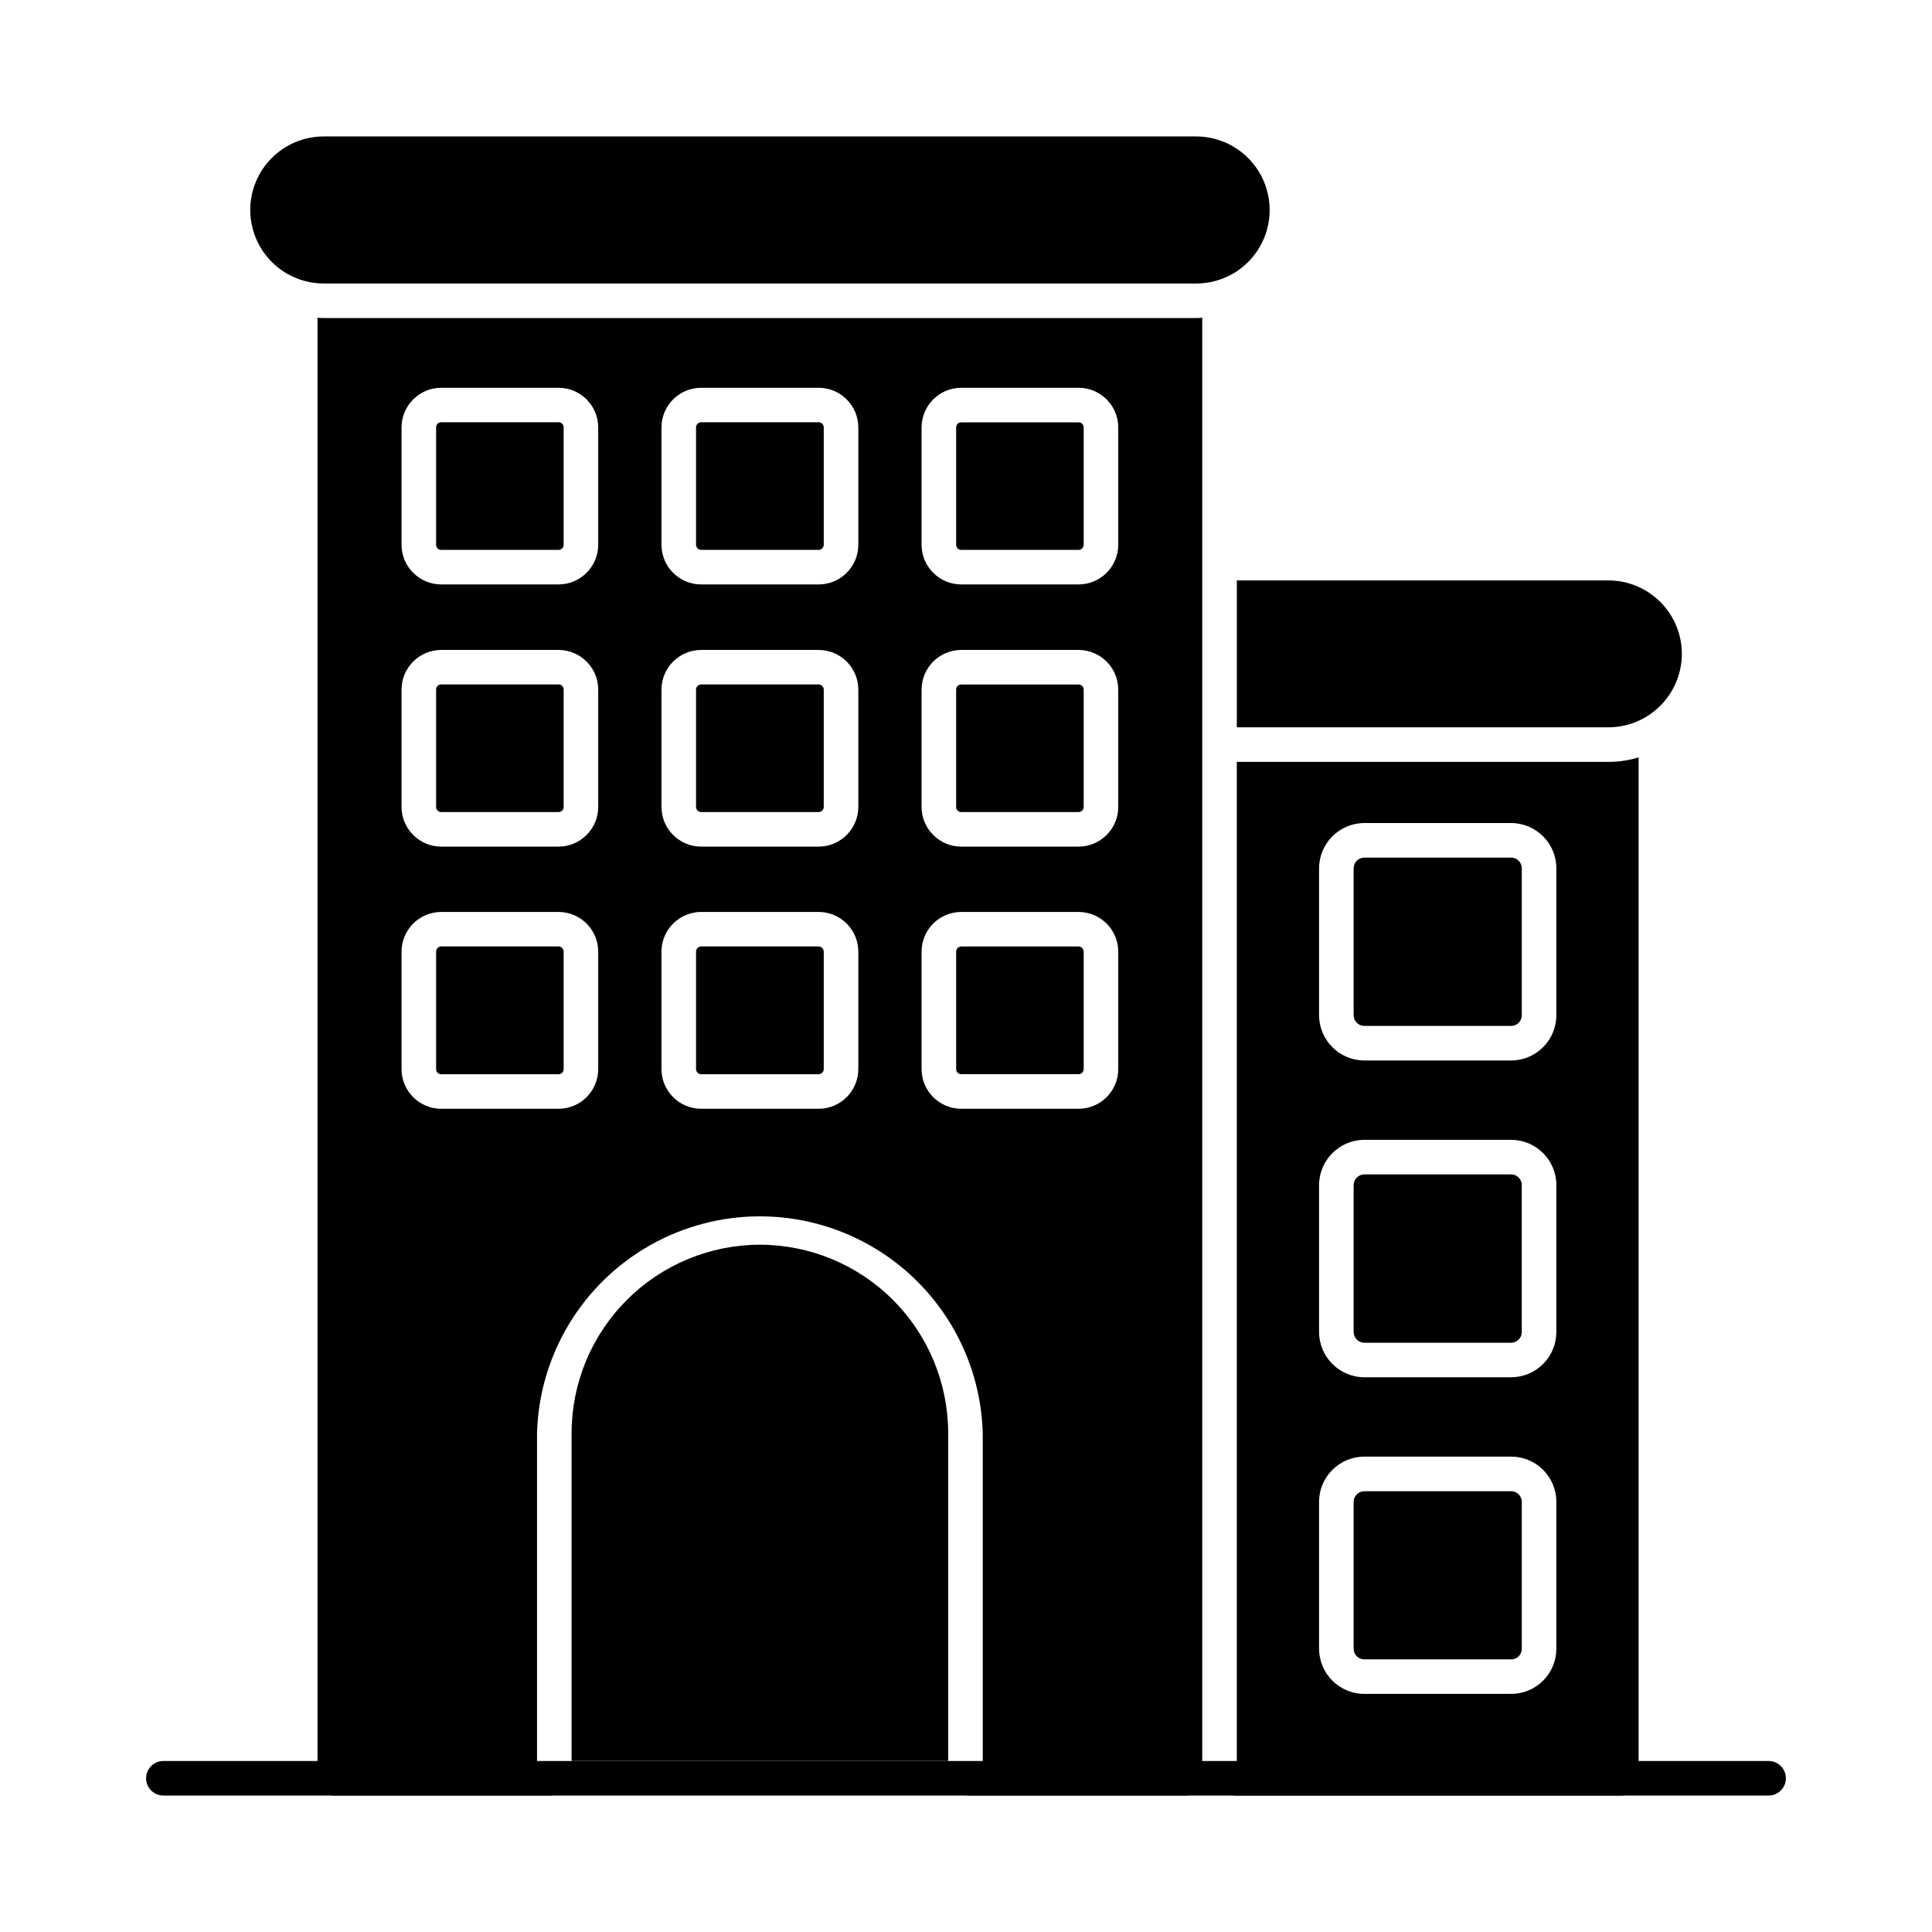
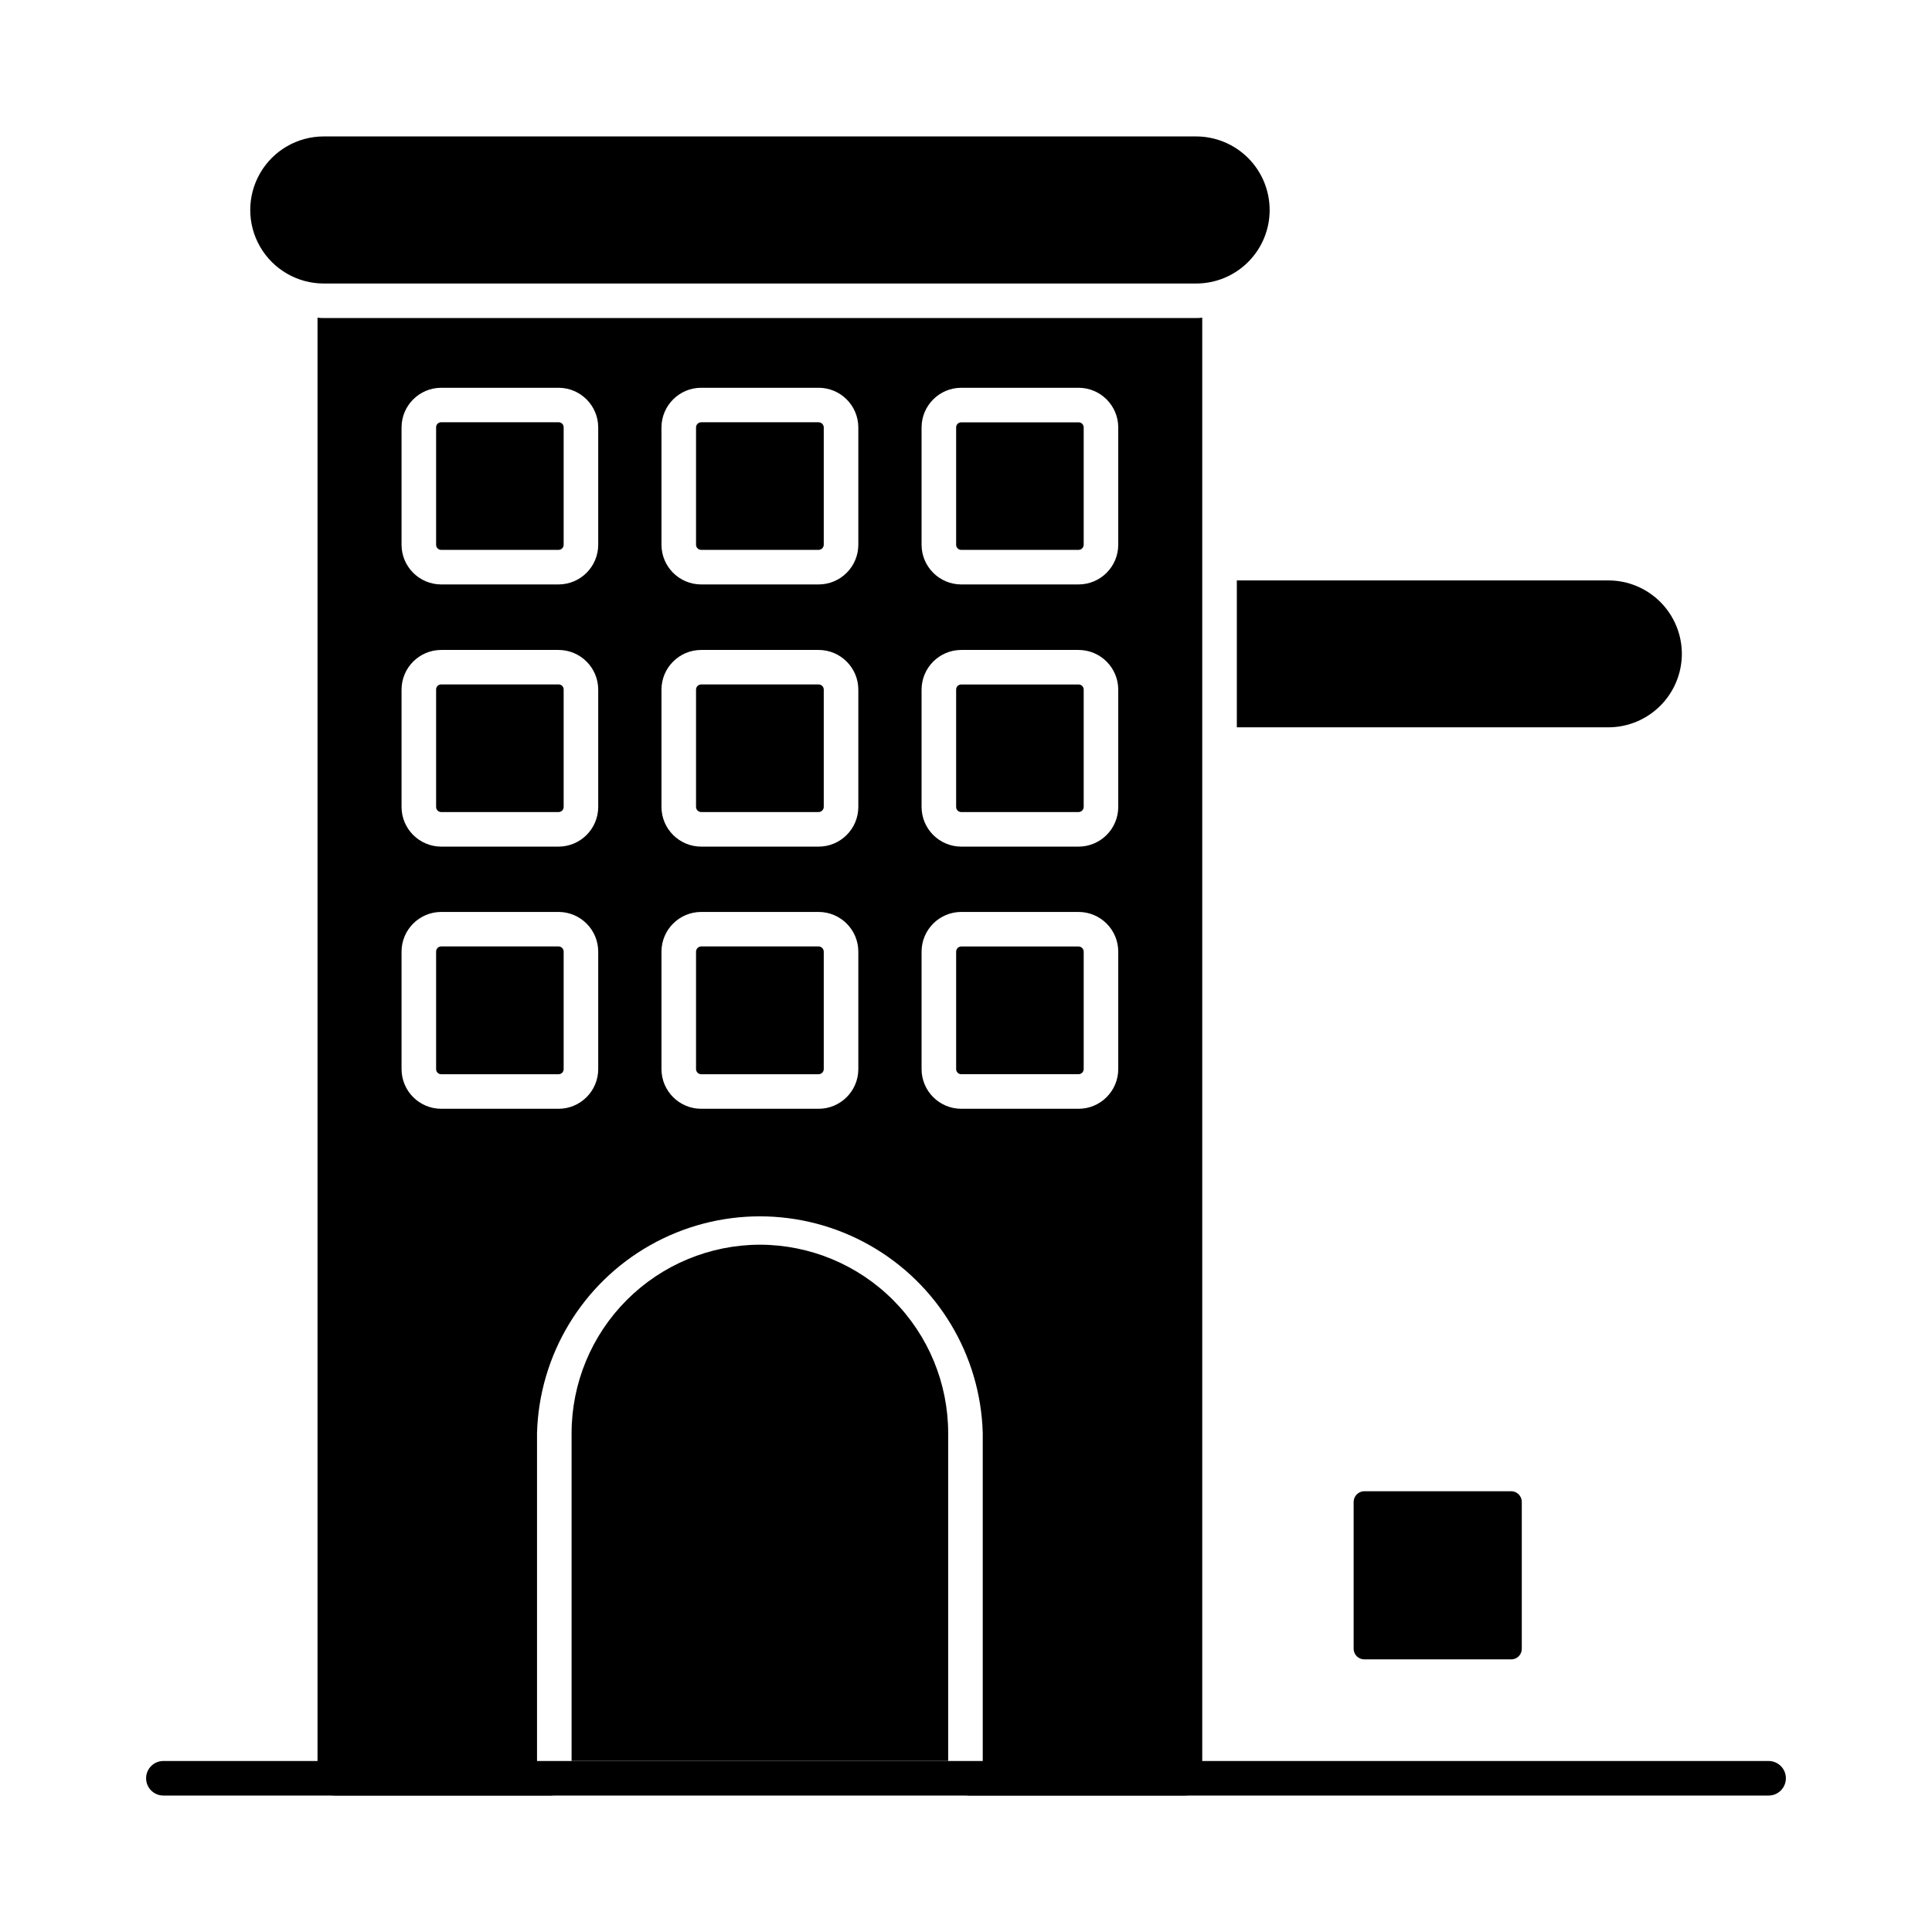
<svg xmlns="http://www.w3.org/2000/svg" fill="#000000" width="800px" height="800px" version="1.1" viewBox="144 144 512 512">
  <g>
    <path d="m431.19 396.2v31.102c0 0.758-0.613 1.371-1.371 1.371h-31.102c-0.359 0-0.699-0.148-0.949-0.406-0.25-0.258-0.387-0.605-0.379-0.965v-31.102c0-0.738 0.59-1.348 1.328-1.371h31.102c0.363 0 0.711 0.145 0.969 0.402 0.258 0.258 0.402 0.605 0.402 0.969z" />
    <path d="m360.93 394.82h-31.098c-0.75 0.02-1.355 0.621-1.375 1.371v31.102c0 0.758 0.617 1.371 1.375 1.371h31.098c0.758 0 1.375-0.613 1.375-1.371v-31.102c-0.02-0.75-0.625-1.352-1.375-1.371zm0 0h-31.098c-0.75 0.02-1.355 0.621-1.375 1.371v31.102c0 0.758 0.617 1.371 1.375 1.371h31.098c0.758 0 1.375-0.613 1.375-1.371v-31.102c-0.02-0.75-0.625-1.352-1.375-1.371zm-68.883-69.434h-31.145c-0.734 0-1.328 0.594-1.328 1.328v31.098c-0.008 0.359 0.125 0.707 0.375 0.965s0.594 0.406 0.953 0.41h31.145c0.359-0.004 0.699-0.152 0.949-0.41s0.387-0.605 0.379-0.965v-31.098c0-0.734-0.594-1.328-1.328-1.328zm0 69.434h-31.145c-0.742 0.023-1.328 0.633-1.328 1.371v31.102c-0.008 0.359 0.125 0.707 0.375 0.965 0.25 0.258 0.594 0.406 0.953 0.406h31.145c0.359 0 0.699-0.148 0.949-0.406 0.25-0.258 0.387-0.605 0.379-0.965v-31.102c0-0.738-0.59-1.348-1.328-1.371zm68.883 0h-31.098c-0.75 0.02-1.355 0.621-1.375 1.371v31.102c0 0.758 0.617 1.371 1.375 1.371h31.098c0.758 0 1.375-0.613 1.375-1.371v-31.102c-0.02-0.75-0.625-1.352-1.375-1.371zm0 0h-31.098c-0.75 0.02-1.355 0.621-1.375 1.371v31.102c0 0.758 0.617 1.371 1.375 1.371h31.098c0.758 0 1.375-0.613 1.375-1.371v-31.102c-0.02-0.75-0.625-1.352-1.375-1.371zm-68.883-69.434h-31.145c-0.734 0-1.328 0.594-1.328 1.328v31.098c-0.008 0.359 0.125 0.707 0.375 0.965s0.594 0.406 0.953 0.41h31.145c0.359-0.004 0.699-0.152 0.949-0.41s0.387-0.605 0.379-0.965v-31.098c0-0.734-0.594-1.328-1.328-1.328zm0 69.434h-31.145c-0.742 0.023-1.328 0.633-1.328 1.371v31.102c-0.008 0.359 0.125 0.707 0.375 0.965 0.25 0.258 0.594 0.406 0.953 0.406h31.145c0.359 0 0.699-0.148 0.949-0.406 0.25-0.258 0.387-0.605 0.379-0.965v-31.102c0-0.738-0.59-1.348-1.328-1.371zm0-138.91h-31.145c-0.734 0-1.328 0.594-1.328 1.328v31.098c-0.008 0.359 0.125 0.707 0.375 0.965 0.25 0.258 0.594 0.406 0.953 0.41h31.145c0.359-0.004 0.699-0.152 0.949-0.41 0.25-0.258 0.387-0.605 0.379-0.965v-31.098c0-0.734-0.594-1.328-1.328-1.328zm0 69.48h-31.145c-0.734 0-1.328 0.594-1.328 1.328v31.098c-0.008 0.359 0.125 0.707 0.375 0.965s0.594 0.406 0.953 0.41h31.145c0.359-0.004 0.699-0.152 0.949-0.41s0.387-0.605 0.379-0.965v-31.098c0-0.734-0.594-1.328-1.328-1.328zm0 69.434h-31.145c-0.742 0.023-1.328 0.633-1.328 1.371v31.102c-0.008 0.359 0.125 0.707 0.375 0.965 0.25 0.258 0.594 0.406 0.953 0.406h31.145c0.359 0 0.699-0.148 0.949-0.406 0.25-0.258 0.387-0.605 0.379-0.965v-31.102c0-0.738-0.59-1.348-1.328-1.371zm68.883-138.91h-31.098c-0.742 0-1.352 0.586-1.375 1.328v31.098c0 0.758 0.617 1.375 1.375 1.375h31.098c0.758 0 1.375-0.617 1.375-1.375v-31.098c-0.023-0.742-0.633-1.328-1.375-1.328zm0 138.91h-31.098c-0.75 0.02-1.355 0.621-1.375 1.371v31.102c0 0.758 0.617 1.371 1.375 1.371h31.098c0.758 0 1.375-0.613 1.375-1.371v-31.102c-0.02-0.75-0.625-1.352-1.375-1.371zm0-138.91h-31.098c-0.742 0-1.352 0.586-1.375 1.328v31.098c0 0.758 0.617 1.375 1.375 1.375h31.098c0.758 0 1.375-0.617 1.375-1.375v-31.098c-0.023-0.742-0.633-1.328-1.375-1.328zm0 138.91h-31.098c-0.75 0.02-1.355 0.621-1.375 1.371v31.102c0 0.758 0.617 1.371 1.375 1.371h31.098c0.758 0 1.375-0.613 1.375-1.371v-31.102c-0.02-0.75-0.625-1.352-1.375-1.371zm-68.883-138.91h-31.145c-0.734 0-1.328 0.594-1.328 1.328v31.098c-0.008 0.359 0.125 0.707 0.375 0.965 0.25 0.258 0.594 0.406 0.953 0.41h31.145c0.359-0.004 0.699-0.152 0.949-0.41 0.25-0.258 0.387-0.605 0.379-0.965v-31.098c0-0.734-0.594-1.328-1.328-1.328zm0 69.48h-31.145c-0.734 0-1.328 0.594-1.328 1.328v31.098c-0.008 0.359 0.125 0.707 0.375 0.965s0.594 0.406 0.953 0.41h31.145c0.359-0.004 0.699-0.152 0.949-0.41s0.387-0.605 0.379-0.965v-31.098c0-0.734-0.594-1.328-1.328-1.328zm0 69.434h-31.145c-0.742 0.023-1.328 0.633-1.328 1.371v31.102c-0.008 0.359 0.125 0.707 0.375 0.965 0.25 0.258 0.594 0.406 0.953 0.406h31.145c0.359 0 0.699-0.148 0.949-0.406 0.25-0.258 0.387-0.605 0.379-0.965v-31.102c0-0.738-0.59-1.348-1.328-1.371zm0-138.91h-31.145c-0.734 0-1.328 0.594-1.328 1.328v31.098c-0.008 0.359 0.125 0.707 0.375 0.965 0.25 0.258 0.594 0.406 0.953 0.41h31.145c0.359-0.004 0.699-0.152 0.949-0.41 0.25-0.258 0.387-0.605 0.379-0.965v-31.098c0-0.734-0.594-1.328-1.328-1.328zm0 69.48h-31.145c-0.734 0-1.328 0.594-1.328 1.328v31.098c-0.008 0.359 0.125 0.707 0.375 0.965s0.594 0.406 0.953 0.41h31.145c0.359-0.004 0.699-0.152 0.949-0.41s0.387-0.605 0.379-0.965v-31.098c0-0.734-0.594-1.328-1.328-1.328zm0 69.434h-31.145c-0.742 0.023-1.328 0.633-1.328 1.371v31.102c-0.008 0.359 0.125 0.707 0.375 0.965 0.25 0.258 0.594 0.406 0.953 0.406h31.145c0.359 0 0.699-0.148 0.949-0.406 0.25-0.258 0.387-0.605 0.379-0.965v-31.102c0-0.738-0.59-1.348-1.328-1.371zm68.883-138.91h-31.098c-0.742 0-1.352 0.586-1.375 1.328v31.098c0 0.758 0.617 1.375 1.375 1.375h31.098c0.758 0 1.375-0.617 1.375-1.375v-31.098c-0.023-0.742-0.633-1.328-1.375-1.328zm0 69.48h-31.098c-0.742-0.004-1.352 0.586-1.375 1.328v31.098c0 0.758 0.617 1.375 1.375 1.375h31.098c0.758 0 1.375-0.617 1.375-1.375v-31.098c-0.023-0.742-0.633-1.332-1.375-1.328zm0 69.434h-31.098c-0.75 0.02-1.355 0.621-1.375 1.371v31.102c0 0.758 0.617 1.371 1.375 1.371h31.098c0.758 0 1.375-0.613 1.375-1.371v-31.102c-0.02-0.75-0.625-1.352-1.375-1.371zm68.887-69.434h-31.102c-0.73 0-1.328 0.594-1.328 1.328v31.098c-0.008 0.359 0.129 0.707 0.379 0.965s0.59 0.406 0.949 0.41h31.102c0.758 0 1.371-0.617 1.371-1.375v-31.098c-0.004-0.359-0.148-0.703-0.406-0.953-0.262-0.25-0.605-0.387-0.965-0.375zm0 0h-31.102c-0.73 0-1.328 0.594-1.328 1.328v31.098c-0.008 0.359 0.129 0.707 0.379 0.965s0.59 0.406 0.949 0.41h31.102c0.758 0 1.371-0.617 1.371-1.375v-31.098c-0.004-0.359-0.148-0.703-0.406-0.953-0.262-0.25-0.605-0.387-0.965-0.375zm-68.887-69.48h-31.098c-0.742 0-1.352 0.586-1.375 1.328v31.098c0 0.758 0.617 1.375 1.375 1.375h31.098c0.758 0 1.375-0.617 1.375-1.375v-31.098c-0.023-0.742-0.633-1.328-1.375-1.328zm0 69.48h-31.098c-0.742-0.004-1.352 0.586-1.375 1.328v31.098c0 0.758 0.617 1.375 1.375 1.375h31.098c0.758 0 1.375-0.617 1.375-1.375v-31.098c-0.023-0.742-0.633-1.332-1.375-1.328zm0 69.434h-31.098c-0.75 0.02-1.355 0.621-1.375 1.371v31.102c0 0.758 0.617 1.371 1.375 1.371h31.098c0.758 0 1.375-0.613 1.375-1.371v-31.102c-0.02-0.75-0.625-1.352-1.375-1.371zm-68.883-138.91h-31.145c-0.734 0-1.328 0.594-1.328 1.328v31.098c-0.008 0.359 0.125 0.707 0.375 0.965 0.25 0.258 0.594 0.406 0.953 0.41h31.145c0.359-0.004 0.699-0.152 0.949-0.41 0.25-0.258 0.387-0.605 0.379-0.965v-31.098c0-0.734-0.594-1.328-1.328-1.328zm0 69.48h-31.145c-0.734 0-1.328 0.594-1.328 1.328v31.098c-0.008 0.359 0.125 0.707 0.375 0.965s0.594 0.406 0.953 0.41h31.145c0.359-0.004 0.699-0.152 0.949-0.41s0.387-0.605 0.379-0.965v-31.098c0-0.734-0.594-1.328-1.328-1.328zm0 69.434h-31.145c-0.742 0.023-1.328 0.633-1.328 1.371v31.102c-0.008 0.359 0.125 0.707 0.375 0.965 0.25 0.258 0.594 0.406 0.953 0.406h31.145c0.359 0 0.699-0.148 0.949-0.406 0.25-0.258 0.387-0.605 0.379-0.965v-31.102c0-0.738-0.59-1.348-1.328-1.371zm10.488 32.473c0 5.801-4.688 10.508-10.488 10.531h-31.145c-5.801-0.023-10.488-4.731-10.488-10.531v-31.102c0-5.797 4.688-10.508 10.488-10.531h31.145c5.801 0.023 10.488 4.734 10.488 10.531zm0-69.48c0 5.801-4.688 10.508-10.488 10.535h-31.145c-5.801-0.027-10.488-4.734-10.488-10.535v-31.098c0.023-5.785 4.703-10.465 10.488-10.488h31.145c5.781 0.023 10.461 4.703 10.488 10.488zm0-69.48c0 5.801-4.688 10.508-10.488 10.535h-31.145c-5.801-0.027-10.488-4.734-10.488-10.535v-31.098c0.023-5.785 4.703-10.465 10.488-10.488h31.145c5.781 0.023 10.461 4.703 10.488 10.488zm68.93 138.96c0 5.816-4.715 10.531-10.535 10.531h-31.098c-5.816 0-10.535-4.715-10.535-10.531v-31.102c0-5.816 4.719-10.531 10.535-10.531h31.098c5.82 0 10.535 4.715 10.535 10.531zm0-69.48c0 5.816-4.715 10.535-10.535 10.535h-31.098c-5.816 0-10.535-4.719-10.535-10.535v-31.098c0.027-5.801 4.734-10.488 10.535-10.488h31.098c5.801 0 10.508 4.688 10.535 10.488zm0-69.48c0 5.816-4.715 10.535-10.535 10.535h-31.098c-5.816 0-10.535-4.719-10.535-10.535v-31.098c0.027-5.801 4.734-10.488 10.535-10.488h31.098c5.801 0 10.508 4.688 10.535 10.488zm68.883 138.96c0 5.816-4.715 10.531-10.531 10.531h-31.102c-5.797-0.023-10.488-4.731-10.488-10.531v-31.102c0-5.797 4.691-10.508 10.488-10.531h31.102c5.816 0 10.531 4.715 10.531 10.531zm0-69.48c0 5.816-4.715 10.535-10.531 10.535h-31.102c-5.797-0.027-10.488-4.734-10.488-10.535v-31.098c0.027-5.785 4.707-10.465 10.488-10.488h31.102c5.797 0 10.508 4.688 10.531 10.488zm0-69.48c0 5.816-4.715 10.535-10.531 10.535h-31.102c-5.797-0.027-10.488-4.734-10.488-10.535v-31.098c0.027-5.785 4.707-10.465 10.488-10.488h31.102c5.797 0 10.508 4.688 10.531 10.488zm-10.535 37.055h-31.098c-0.73 0-1.328 0.594-1.328 1.328v31.098c-0.008 0.359 0.129 0.707 0.379 0.965s0.59 0.406 0.949 0.41h31.102c0.758 0 1.371-0.617 1.371-1.375v-31.098c-0.004-0.359-0.148-0.703-0.406-0.953-0.262-0.25-0.605-0.387-0.965-0.375zm0-69.48h-31.098c-0.73 0-1.328 0.594-1.328 1.328v31.098c-0.008 0.359 0.129 0.707 0.379 0.965 0.25 0.258 0.59 0.406 0.949 0.41h31.102c0.758 0 1.371-0.617 1.371-1.375v-31.098c-0.004-0.359-0.148-0.703-0.406-0.953-0.262-0.25-0.605-0.387-0.965-0.375zm-68.883 138.91h-31.098c-0.75 0.02-1.355 0.621-1.375 1.371v31.102c0 0.758 0.617 1.371 1.375 1.371h31.098c0.758 0 1.375-0.613 1.375-1.371v-31.102c-0.02-0.75-0.625-1.352-1.375-1.371zm0-69.434h-31.098c-0.742-0.004-1.352 0.586-1.375 1.328v31.098c0 0.758 0.617 1.375 1.375 1.375h31.098c0.758 0 1.375-0.617 1.375-1.375v-31.098c-0.023-0.742-0.633-1.332-1.375-1.328zm0-69.48h-31.098c-0.742 0-1.352 0.586-1.375 1.328v31.098c0 0.758 0.617 1.375 1.375 1.375h31.098c0.758 0 1.375-0.617 1.375-1.375v-31.098c-0.023-0.742-0.633-1.328-1.375-1.328zm-68.883 138.91h-31.145c-0.742 0.023-1.328 0.633-1.328 1.371v31.102c-0.008 0.359 0.125 0.707 0.375 0.965 0.25 0.258 0.594 0.406 0.953 0.406h31.145c0.359 0 0.699-0.148 0.949-0.406 0.25-0.258 0.387-0.605 0.379-0.965v-31.102c0-0.738-0.59-1.348-1.328-1.371zm0-69.434h-31.145c-0.734 0-1.328 0.594-1.328 1.328v31.098c-0.008 0.359 0.125 0.707 0.375 0.965s0.594 0.406 0.953 0.41h31.145c0.359-0.004 0.699-0.152 0.949-0.41s0.387-0.605 0.379-0.965v-31.098c0-0.734-0.594-1.328-1.328-1.328zm0-69.48h-31.145c-0.734 0-1.328 0.594-1.328 1.328v31.098c-0.008 0.359 0.125 0.707 0.375 0.965 0.25 0.258 0.594 0.406 0.953 0.41h31.145c0.359-0.004 0.699-0.152 0.949-0.41 0.25-0.258 0.387-0.605 0.379-0.965v-31.098c0-0.734-0.594-1.328-1.328-1.328zm0 138.91h-31.145c-0.742 0.023-1.328 0.633-1.328 1.371v31.102c-0.008 0.359 0.125 0.707 0.375 0.965 0.25 0.258 0.594 0.406 0.953 0.406h31.145c0.359 0 0.699-0.148 0.949-0.406 0.25-0.258 0.387-0.605 0.379-0.965v-31.102c0-0.738-0.59-1.348-1.328-1.371zm0-69.434h-31.145c-0.734 0-1.328 0.594-1.328 1.328v31.098c-0.008 0.359 0.125 0.707 0.375 0.965s0.594 0.406 0.953 0.41h31.145c0.359-0.004 0.699-0.152 0.949-0.41s0.387-0.605 0.379-0.965v-31.098c0-0.734-0.594-1.328-1.328-1.328zm0-69.48h-31.145c-0.734 0-1.328 0.594-1.328 1.328v31.098c-0.008 0.359 0.125 0.707 0.375 0.965 0.25 0.258 0.594 0.406 0.953 0.41h31.145c0.359-0.004 0.699-0.152 0.949-0.41 0.25-0.258 0.387-0.605 0.379-0.965v-31.098c0-0.734-0.594-1.328-1.328-1.328zm68.883 138.91h-31.098c-0.75 0.02-1.355 0.621-1.375 1.371v31.102c0 0.758 0.617 1.371 1.375 1.371h31.098c0.758 0 1.375-0.613 1.375-1.371v-31.102c-0.02-0.75-0.625-1.352-1.375-1.371zm0-69.434h-31.098c-0.742-0.004-1.352 0.586-1.375 1.328v31.098c0 0.758 0.617 1.375 1.375 1.375h31.098c0.758 0 1.375-0.617 1.375-1.375v-31.098c-0.023-0.742-0.633-1.332-1.375-1.328zm0-69.48h-31.098c-0.742 0-1.352 0.586-1.375 1.328v31.098c0 0.758 0.617 1.375 1.375 1.375h31.098c0.758 0 1.375-0.617 1.375-1.375v-31.098c-0.023-0.742-0.633-1.328-1.375-1.328zm0 138.91h-31.098c-0.75 0.02-1.355 0.621-1.375 1.371v31.102c0 0.758 0.617 1.371 1.375 1.371h31.098c0.758 0 1.375-0.613 1.375-1.371v-31.102c-0.02-0.75-0.625-1.352-1.375-1.371zm0-69.434h-31.098c-0.742-0.004-1.352 0.586-1.375 1.328v31.098c0 0.758 0.617 1.375 1.375 1.375h31.098c0.758 0 1.375-0.617 1.375-1.375v-31.098c-0.023-0.742-0.633-1.332-1.375-1.328zm0-69.48h-31.098c-0.742 0-1.352 0.586-1.375 1.328v31.098c0 0.758 0.617 1.375 1.375 1.375h31.098c0.758 0 1.375-0.617 1.375-1.375v-31.098c-0.023-0.742-0.633-1.328-1.375-1.328zm-68.883 138.91h-31.145c-0.742 0.023-1.328 0.633-1.328 1.371v31.102c-0.008 0.359 0.125 0.707 0.375 0.965 0.25 0.258 0.594 0.406 0.953 0.406h31.145c0.359 0 0.699-0.148 0.949-0.406 0.25-0.258 0.387-0.605 0.379-0.965v-31.102c0-0.738-0.59-1.348-1.328-1.371zm0-69.434h-31.145c-0.734 0-1.328 0.594-1.328 1.328v31.098c-0.008 0.359 0.125 0.707 0.375 0.965s0.594 0.406 0.953 0.41h31.145c0.359-0.004 0.699-0.152 0.949-0.41s0.387-0.605 0.379-0.965v-31.098c0-0.734-0.594-1.328-1.328-1.328zm0-69.48h-31.145c-0.734 0-1.328 0.594-1.328 1.328v31.098c-0.008 0.359 0.125 0.707 0.375 0.965 0.25 0.258 0.594 0.406 0.953 0.41h31.145c0.359-0.004 0.699-0.152 0.949-0.41 0.25-0.258 0.387-0.605 0.379-0.965v-31.098c0-0.734-0.594-1.328-1.328-1.328zm0 138.91h-31.145c-0.742 0.023-1.328 0.633-1.328 1.371v31.102c-0.008 0.359 0.125 0.707 0.375 0.965 0.25 0.258 0.594 0.406 0.953 0.406h31.145c0.359 0 0.699-0.148 0.949-0.406 0.25-0.258 0.387-0.605 0.379-0.965v-31.102c0-0.738-0.59-1.348-1.328-1.371zm0-69.434h-31.145c-0.734 0-1.328 0.594-1.328 1.328v31.098c-0.008 0.359 0.125 0.707 0.375 0.965s0.594 0.406 0.953 0.41h31.145c0.359-0.004 0.699-0.152 0.949-0.41s0.387-0.605 0.379-0.965v-31.098c0-0.734-0.594-1.328-1.328-1.328zm0-69.48h-31.145c-0.734 0-1.328 0.594-1.328 1.328v31.098c-0.008 0.359 0.125 0.707 0.375 0.965 0.25 0.258 0.594 0.406 0.953 0.41h31.145c0.359-0.004 0.699-0.152 0.949-0.41 0.25-0.258 0.387-0.605 0.379-0.965v-31.098c0-0.734-0.594-1.328-1.328-1.328zm68.883 138.91h-31.098c-0.75 0.02-1.355 0.621-1.375 1.371v31.102c0 0.758 0.617 1.371 1.375 1.371h31.098c0.758 0 1.375-0.613 1.375-1.371v-31.102c-0.02-0.75-0.625-1.352-1.375-1.371zm0 0h-31.098c-0.75 0.02-1.355 0.621-1.375 1.371v31.102c0 0.758 0.617 1.371 1.375 1.371h31.098c0.758 0 1.375-0.613 1.375-1.371v-31.102c-0.02-0.75-0.625-1.352-1.375-1.371zm-68.883 0h-31.145c-0.742 0.023-1.328 0.633-1.328 1.371v31.102c-0.008 0.359 0.125 0.707 0.375 0.965 0.25 0.258 0.594 0.406 0.953 0.406h31.145c0.359 0 0.699-0.148 0.949-0.406 0.25-0.258 0.387-0.605 0.379-0.965v-31.102c0-0.738-0.59-1.348-1.328-1.371zm0-69.434h-31.145c-0.734 0-1.328 0.594-1.328 1.328v31.098c-0.008 0.359 0.125 0.707 0.375 0.965s0.594 0.406 0.953 0.41h31.145c0.359-0.004 0.699-0.152 0.949-0.41s0.387-0.605 0.379-0.965v-31.098c0-0.734-0.594-1.328-1.328-1.328zm0-69.48h-31.145c-0.734 0-1.328 0.594-1.328 1.328v31.098c-0.008 0.359 0.125 0.707 0.375 0.965 0.25 0.258 0.594 0.406 0.953 0.41h31.145c0.359-0.004 0.699-0.152 0.949-0.41 0.25-0.258 0.387-0.605 0.379-0.965v-31.098c0-0.734-0.594-1.328-1.328-1.328zm0 138.91h-31.145c-0.742 0.023-1.328 0.633-1.328 1.371v31.102c-0.008 0.359 0.125 0.707 0.375 0.965 0.25 0.258 0.594 0.406 0.953 0.406h31.145c0.359 0 0.699-0.148 0.949-0.406 0.25-0.258 0.387-0.605 0.379-0.965v-31.102c0-0.738-0.59-1.348-1.328-1.371zm68.883 0h-31.098c-0.75 0.02-1.355 0.621-1.375 1.371v31.102c0 0.758 0.617 1.371 1.375 1.371h31.098c0.758 0 1.375-0.613 1.375-1.371v-31.102c-0.02-0.75-0.625-1.352-1.375-1.371zm0 0h-31.098c-0.75 0.02-1.355 0.621-1.375 1.371v31.102c0 0.758 0.617 1.371 1.375 1.371h31.098c0.758 0 1.375-0.613 1.375-1.371v-31.102c-0.02-0.75-0.625-1.352-1.375-1.371zm-68.883 0h-31.145c-0.742 0.023-1.328 0.633-1.328 1.371v31.102c-0.008 0.359 0.125 0.707 0.375 0.965 0.25 0.258 0.594 0.406 0.953 0.406h31.145c0.359 0 0.699-0.148 0.949-0.406 0.25-0.258 0.387-0.605 0.379-0.965v-31.102c0-0.738-0.59-1.348-1.328-1.371zm169-166.53h-231.25c-0.551 0.012-1.102-0.016-1.648-0.094v387.06c-0.012 1.219 0.469 2.391 1.328 3.254 0.863 0.859 2.035 1.34 3.254 1.328h58.168c-2.531 0-4.582-2.051-4.582-4.582v-91.465c0.578-20.707 11.957-39.602 29.996-49.793 18.035-10.191 40.094-10.191 58.129 0 18.039 10.191 29.418 29.086 29.996 49.793v91.465c0 1.215-0.484 2.379-1.34 3.238-0.859 0.859-2.027 1.344-3.242 1.344h58.168c1.219 0.012 2.391-0.469 3.254-1.328 0.859-0.863 1.34-2.035 1.328-3.254v-387.06c-0.516 0.078-1.039 0.105-1.559 0.094zm-115.65 245.58c-13.234 0.016-25.922 5.281-35.281 14.641s-14.625 22.047-14.641 35.281v86.887h99.801v-86.887c-0.012-13.227-5.266-25.914-14.617-35.273-9.352-9.359-22.031-14.625-35.262-14.648z" />
    <path d="m480.47 199.71c-0.008 5.148-2.059 10.082-5.699 13.719-3.637 3.641-8.57 5.691-13.719 5.703h-231.25c-6.961 0-13.395-3.715-16.875-9.746s-3.481-13.457 0-19.488 9.914-9.742 16.875-9.742h231.25c5.168 0.023 10.113 2.098 13.754 5.762 3.641 3.668 5.676 8.625 5.664 13.793z" />
    <path d="m547.29 542.03v38.883c0.012 0.758-0.285 1.488-0.816 2.023-0.535 0.535-1.266 0.828-2.023 0.816h-38.883c-0.754 0.004-1.48-0.293-2.012-0.824-0.535-0.535-0.832-1.258-0.828-2.016v-38.883c0.008-1.566 1.273-2.832 2.84-2.84h38.887-0.004c0.754-0.004 1.48 0.293 2.012 0.828 0.535 0.531 0.832 1.258 0.828 2.012z" />
-     <path d="m544.45 455.23h-38.883c-1.566 0.008-2.832 1.273-2.84 2.84v38.887-0.004c-0.008 0.762 0.289 1.492 0.82 2.031 0.535 0.543 1.258 0.852 2.019 0.855h38.887-0.004c0.762 0.004 1.492-0.305 2.027-0.848 0.535-0.539 0.828-1.277 0.812-2.039v-38.883c0.004-0.754-0.293-1.48-0.828-2.012-0.531-0.535-1.258-0.832-2.012-0.828zm0 0h-38.883c-1.566 0.008-2.832 1.273-2.84 2.84v38.887-0.004c-0.008 0.762 0.289 1.492 0.82 2.031 0.535 0.543 1.258 0.852 2.019 0.855h38.887-0.004c0.762 0.004 1.492-0.305 2.027-0.848 0.535-0.539 0.828-1.277 0.812-2.039v-38.883c0.004-0.754-0.293-1.48-0.828-2.012-0.531-0.535-1.258-0.832-2.012-0.828zm25.832-109.33h-98.516v269.36c0.008 1.566-0.27 3.117-0.824 4.582h102.73c1.215 0 2.379-0.484 3.238-1.344 0.859-0.859 1.34-2.023 1.34-3.238v-270.54c-2.582 0.785-5.266 1.188-7.969 1.188zm-13.832 235c0.008 3.188-1.258 6.242-3.508 8.492s-5.309 3.516-8.492 3.508h-38.883c-6.625-0.008-11.992-5.375-12-12v-38.883c0.008-6.625 5.375-11.992 12-12h38.887-0.004c3.184-0.004 6.242 1.258 8.492 3.508 2.25 2.254 3.516 5.309 3.508 8.492zm0-83.953c0.008 3.191-1.254 6.25-3.504 8.512-2.25 2.258-5.305 3.531-8.496 3.535h-38.883c-6.633-0.027-12-5.41-12-12.047v-38.883c0.023-6.617 5.383-11.977 12-12h38.887-0.004c6.625 0.008 11.992 5.375 12 12zm0-83.906c-0.008 6.625-5.375 11.992-12 12h-38.883c-6.617-0.023-11.977-5.383-12-12v-38.93c0.023-6.617 5.383-11.977 12-12h38.887-0.004c6.625 0.008 11.992 5.375 12 12zm-12 42.184h-38.883c-1.566 0.008-2.832 1.273-2.84 2.84v38.887-0.004c-0.008 0.762 0.289 1.492 0.82 2.031 0.535 0.543 1.258 0.852 2.019 0.855h38.887-0.004c0.762 0.004 1.492-0.305 2.027-0.848 0.535-0.539 0.828-1.277 0.812-2.039v-38.883c0.004-0.754-0.293-1.48-0.828-2.012-0.531-0.535-1.258-0.832-2.012-0.828zm0-83.953h-38.883c-1.566 0.008-2.832 1.273-2.84 2.84v38.93c0.008 1.566 1.273 2.832 2.84 2.84h38.887-0.004c0.754 0.004 1.48-0.293 2.012-0.828 0.535-0.531 0.832-1.258 0.828-2.012v-38.93c0.004-0.754-0.293-1.48-0.828-2.012-0.531-0.535-1.258-0.832-2.012-0.828z" />
    <path d="m589.71 317.33c-0.023 5.144-2.078 10.07-5.715 13.707-3.637 3.637-8.562 5.691-13.707 5.711h-98.516v-38.93h98.516c5.164 0.016 10.105 2.078 13.746 5.738 3.644 3.656 5.684 8.613 5.676 13.773z" />
    <path d="m612.7 619.84h-425.4c-2.531 0-4.582-2.051-4.582-4.582 0-2.527 2.051-4.578 4.582-4.578h425.4c2.527 0 4.578 2.051 4.578 4.578 0 2.531-2.051 4.582-4.578 4.582z" />
  </g>
</svg>